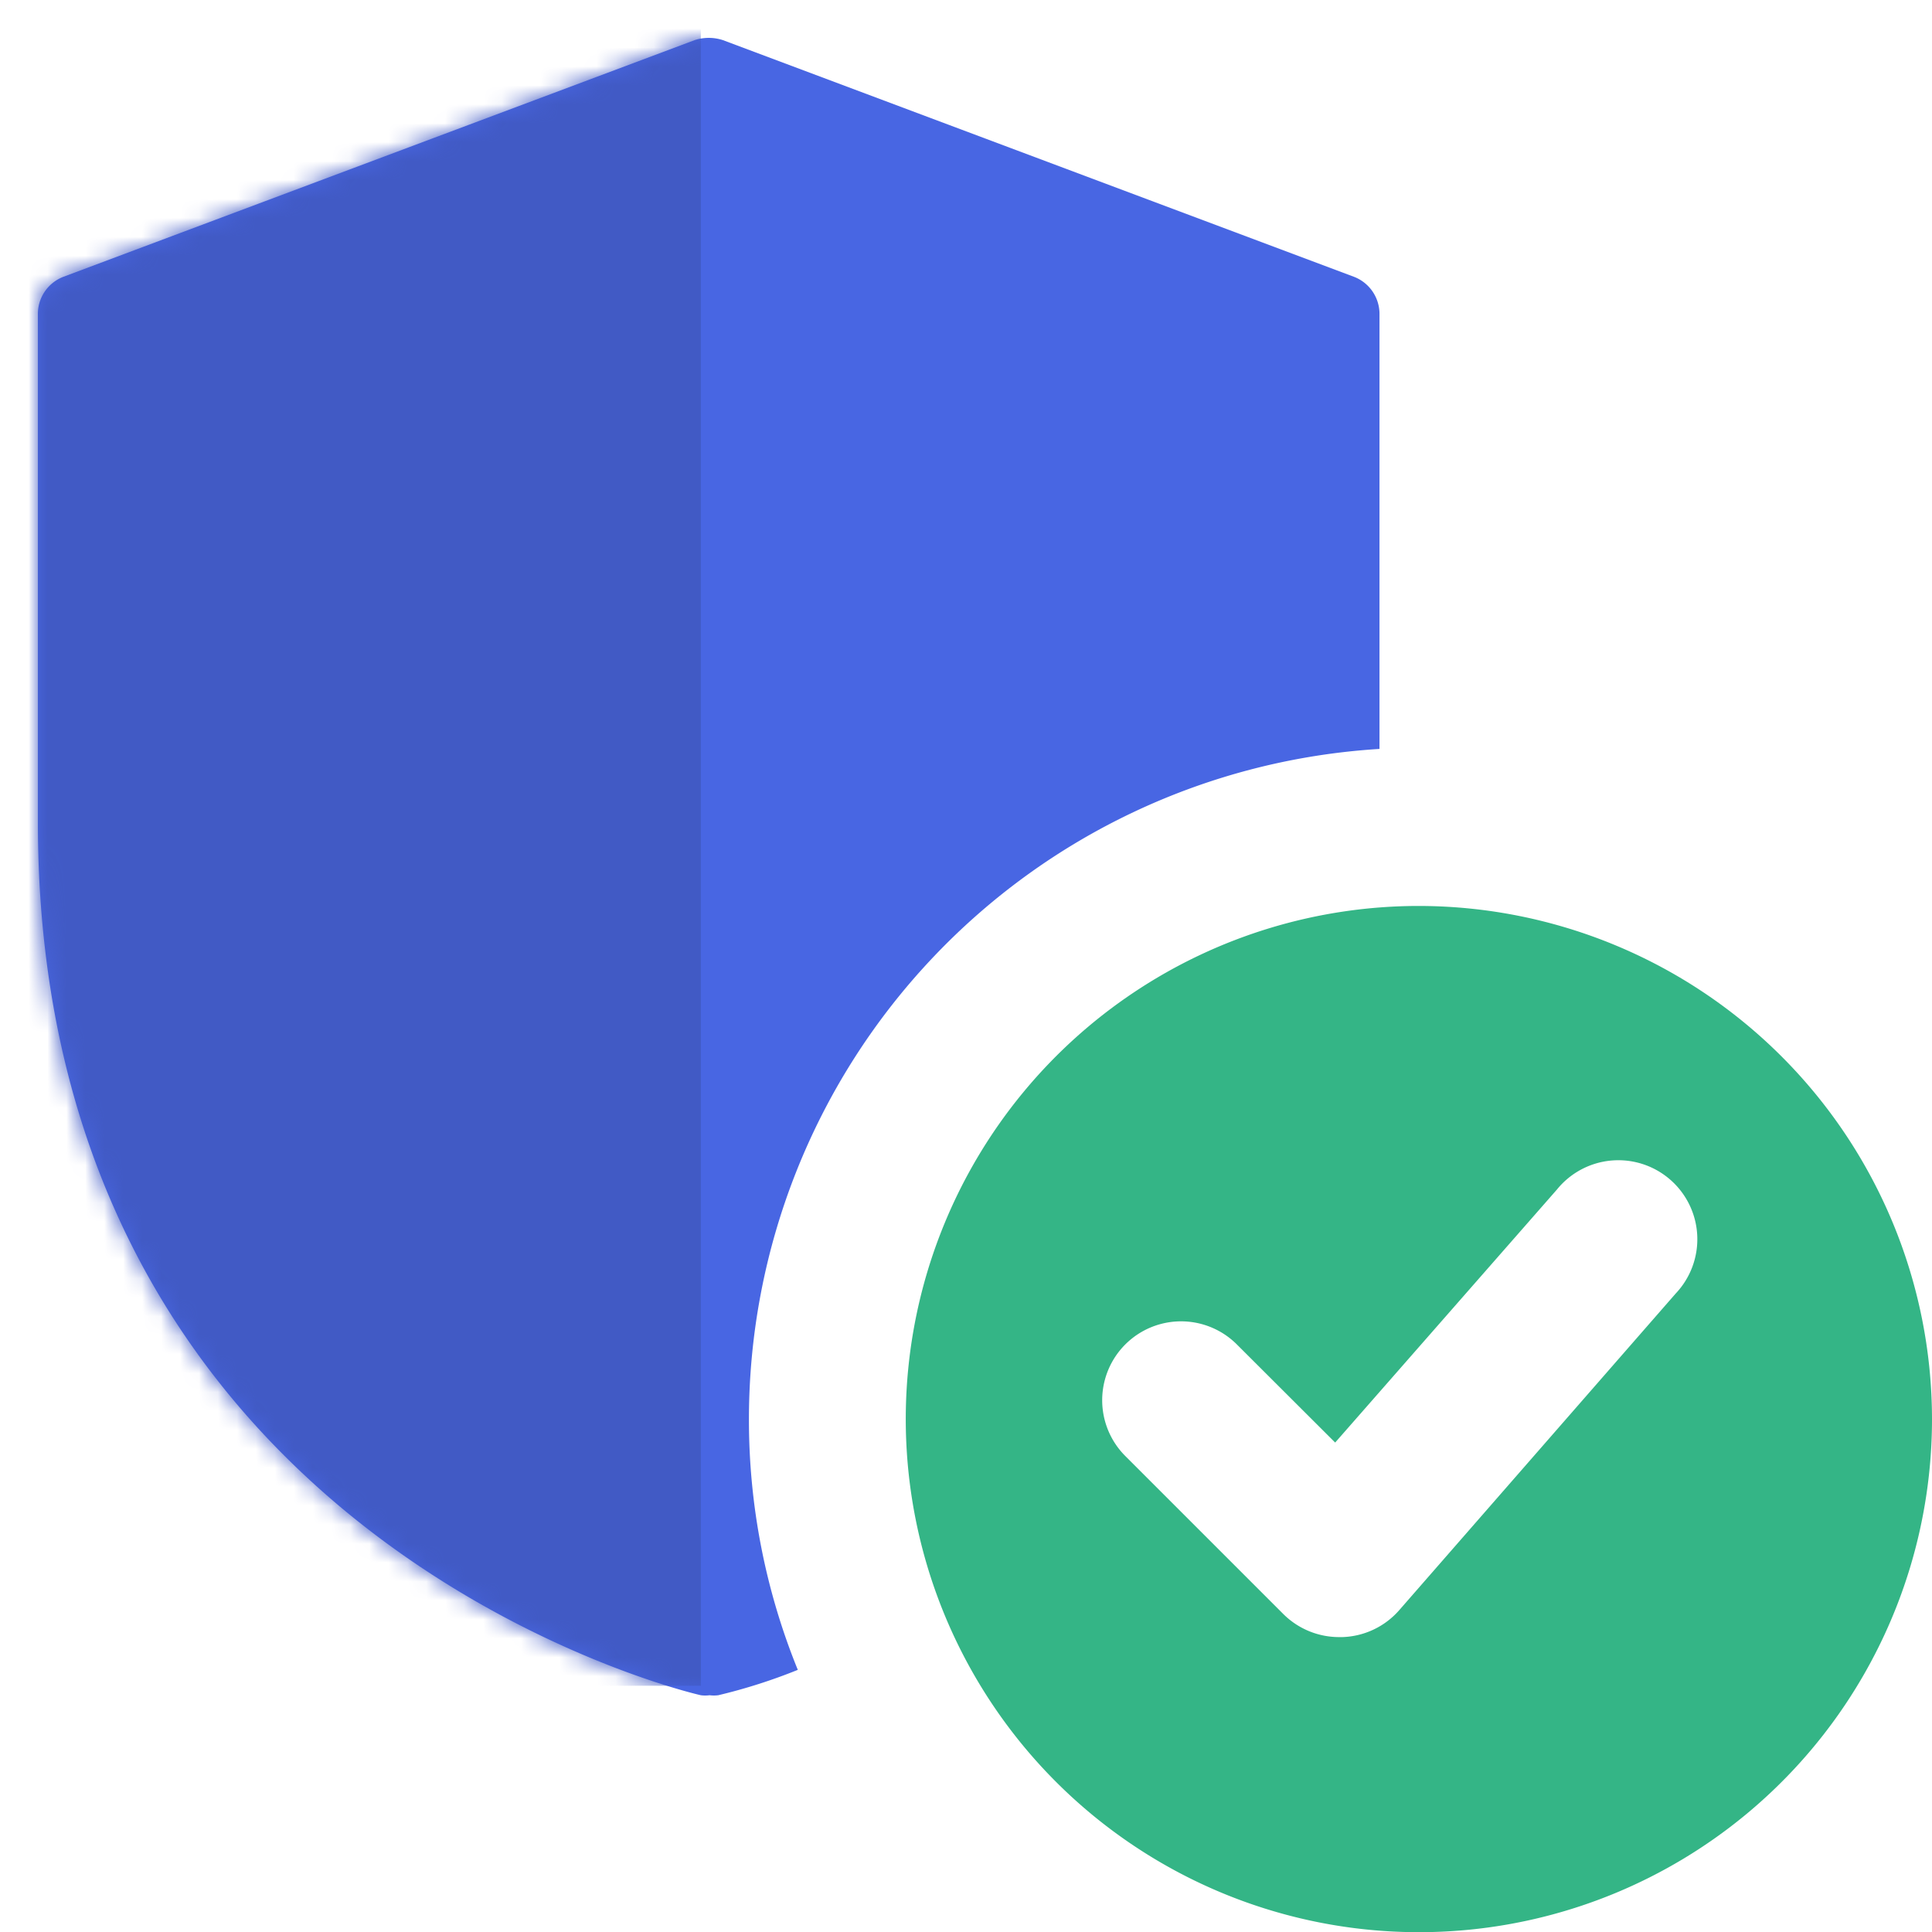
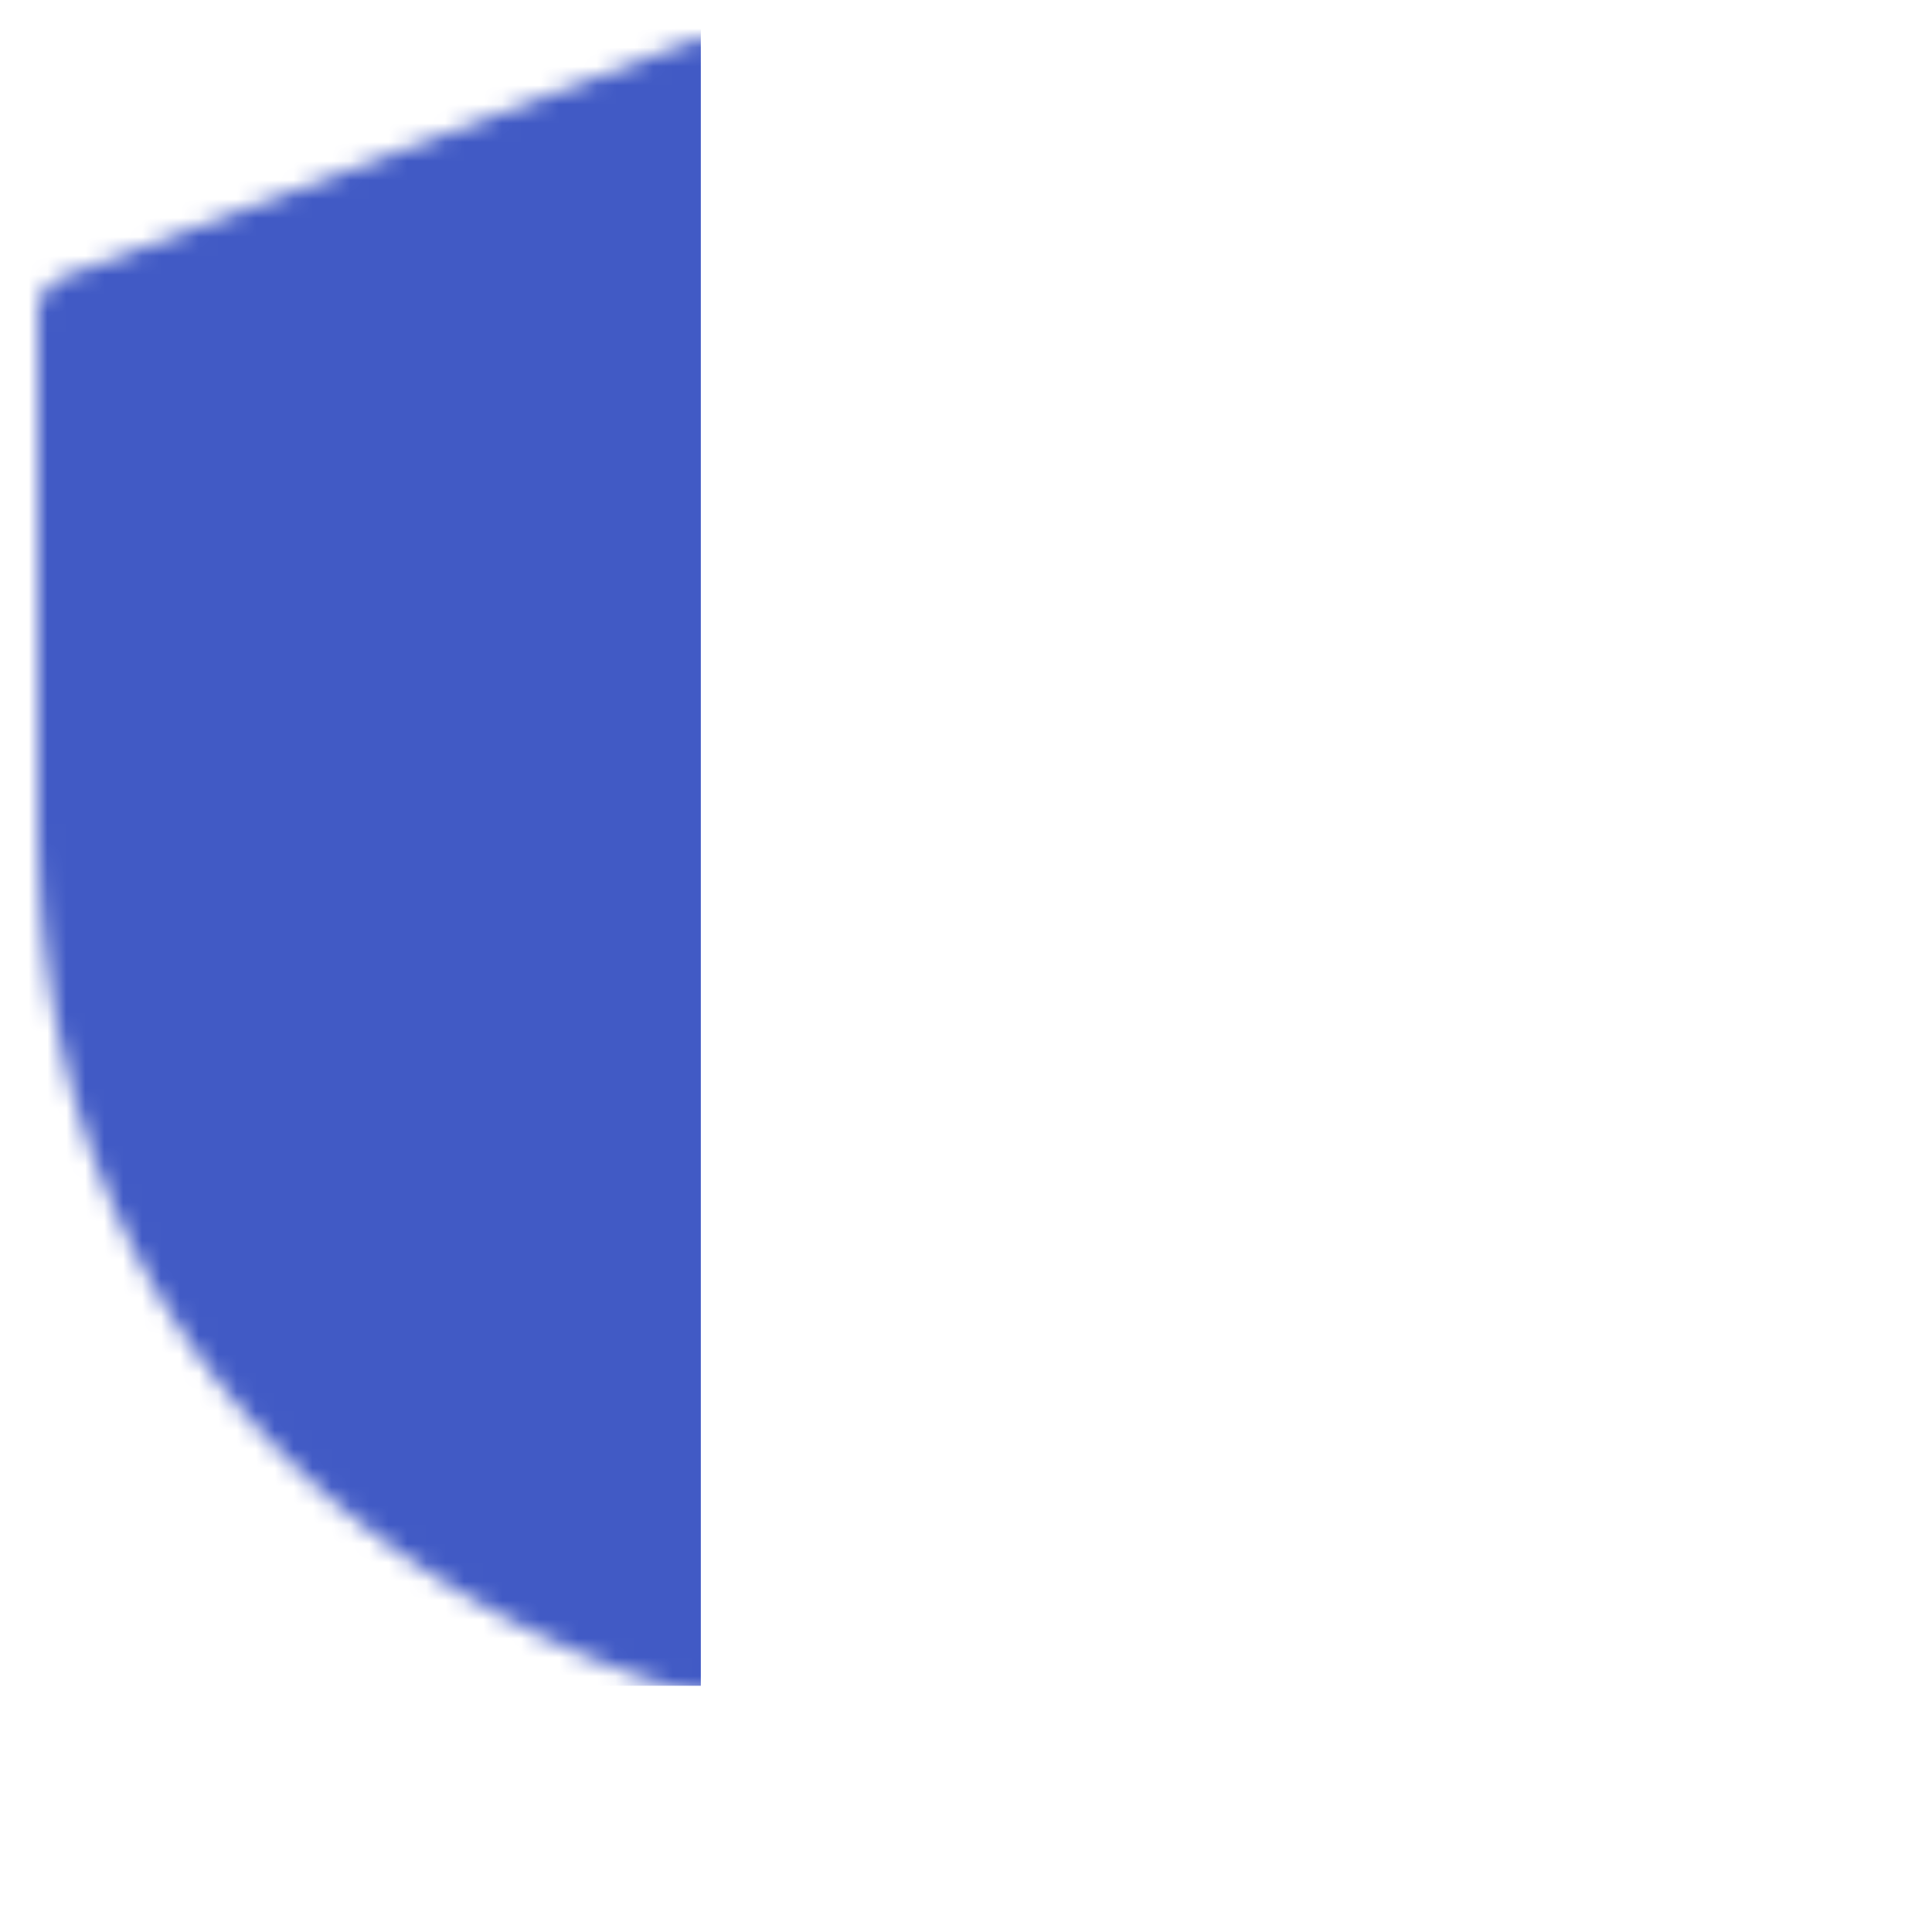
<svg xmlns="http://www.w3.org/2000/svg" id="Layer_1" data-name="Layer 1" viewBox="0 0 102 102">
  <defs>
    <style>.cls-1{fill:#4866e3;}.cls-2{fill:#34b586;}.cls-3{mask:url(#mask);}.cls-4{fill:#415ac5;}</style>
    <mask id="mask" x="0" y="0" width="72.83" height="89.5" maskUnits="userSpaceOnUse">
      <g transform="translate(2 2)">
        <g id="mask0_3_10841" data-name="mask0 3 10841">
          <path class="cls-1" d="M69.5,12.62,36.17.12a2.4,2.4,0,0,0-1.5,0L1.33,12.62a2.1,2.1,0,0,0-1.33,2v26.8c0,38,34.62,46,35,46.08a1.75,1.75,0,0,0,.46,0,1.83,1.83,0,0,0,.46,0,29.17,29.17,0,0,0,4.2-1.34,35,35,0,0,1-2.58-13.2A35.46,35.46,0,0,1,70.83,37.54v-23A2.1,2.1,0,0,0,69.5,12.62Z" />
        </g>
      </g>
    </mask>
  </defs>
-   <path class="cls-2" d="M72.92,45.83A27.09,27.09,0,1,0,100,72.92,27.12,27.12,0,0,0,72.92,45.83ZM86.47,66.29,71.88,83a4.16,4.16,0,0,1-3,1.43h-.14a4.17,4.17,0,0,1-3-1.23l-8.33-8.33a4.16,4.16,0,0,1,5.89-5.89l5.19,5.18L80.2,60.8a4.17,4.17,0,1,1,6.27,5.49Z" transform="translate(2 2)" />
-   <path class="cls-1" d="M69.5,12.62,36.17.12a2.4,2.4,0,0,0-1.5,0L1.33,12.62a2.1,2.1,0,0,0-1.33,2v26.8c0,38,34.62,46,35,46.08a1.75,1.75,0,0,0,.46,0,1.83,1.83,0,0,0,.46,0,29.17,29.17,0,0,0,4.2-1.34,35,35,0,0,1-2.58-13.2A35.46,35.46,0,0,1,70.83,37.54v-23A2.1,2.1,0,0,0,69.5,12.62Z" transform="translate(2 2)" />
  <g class="cls-3">
    <rect class="cls-4" width="37" height="89" />
  </g>
</svg>